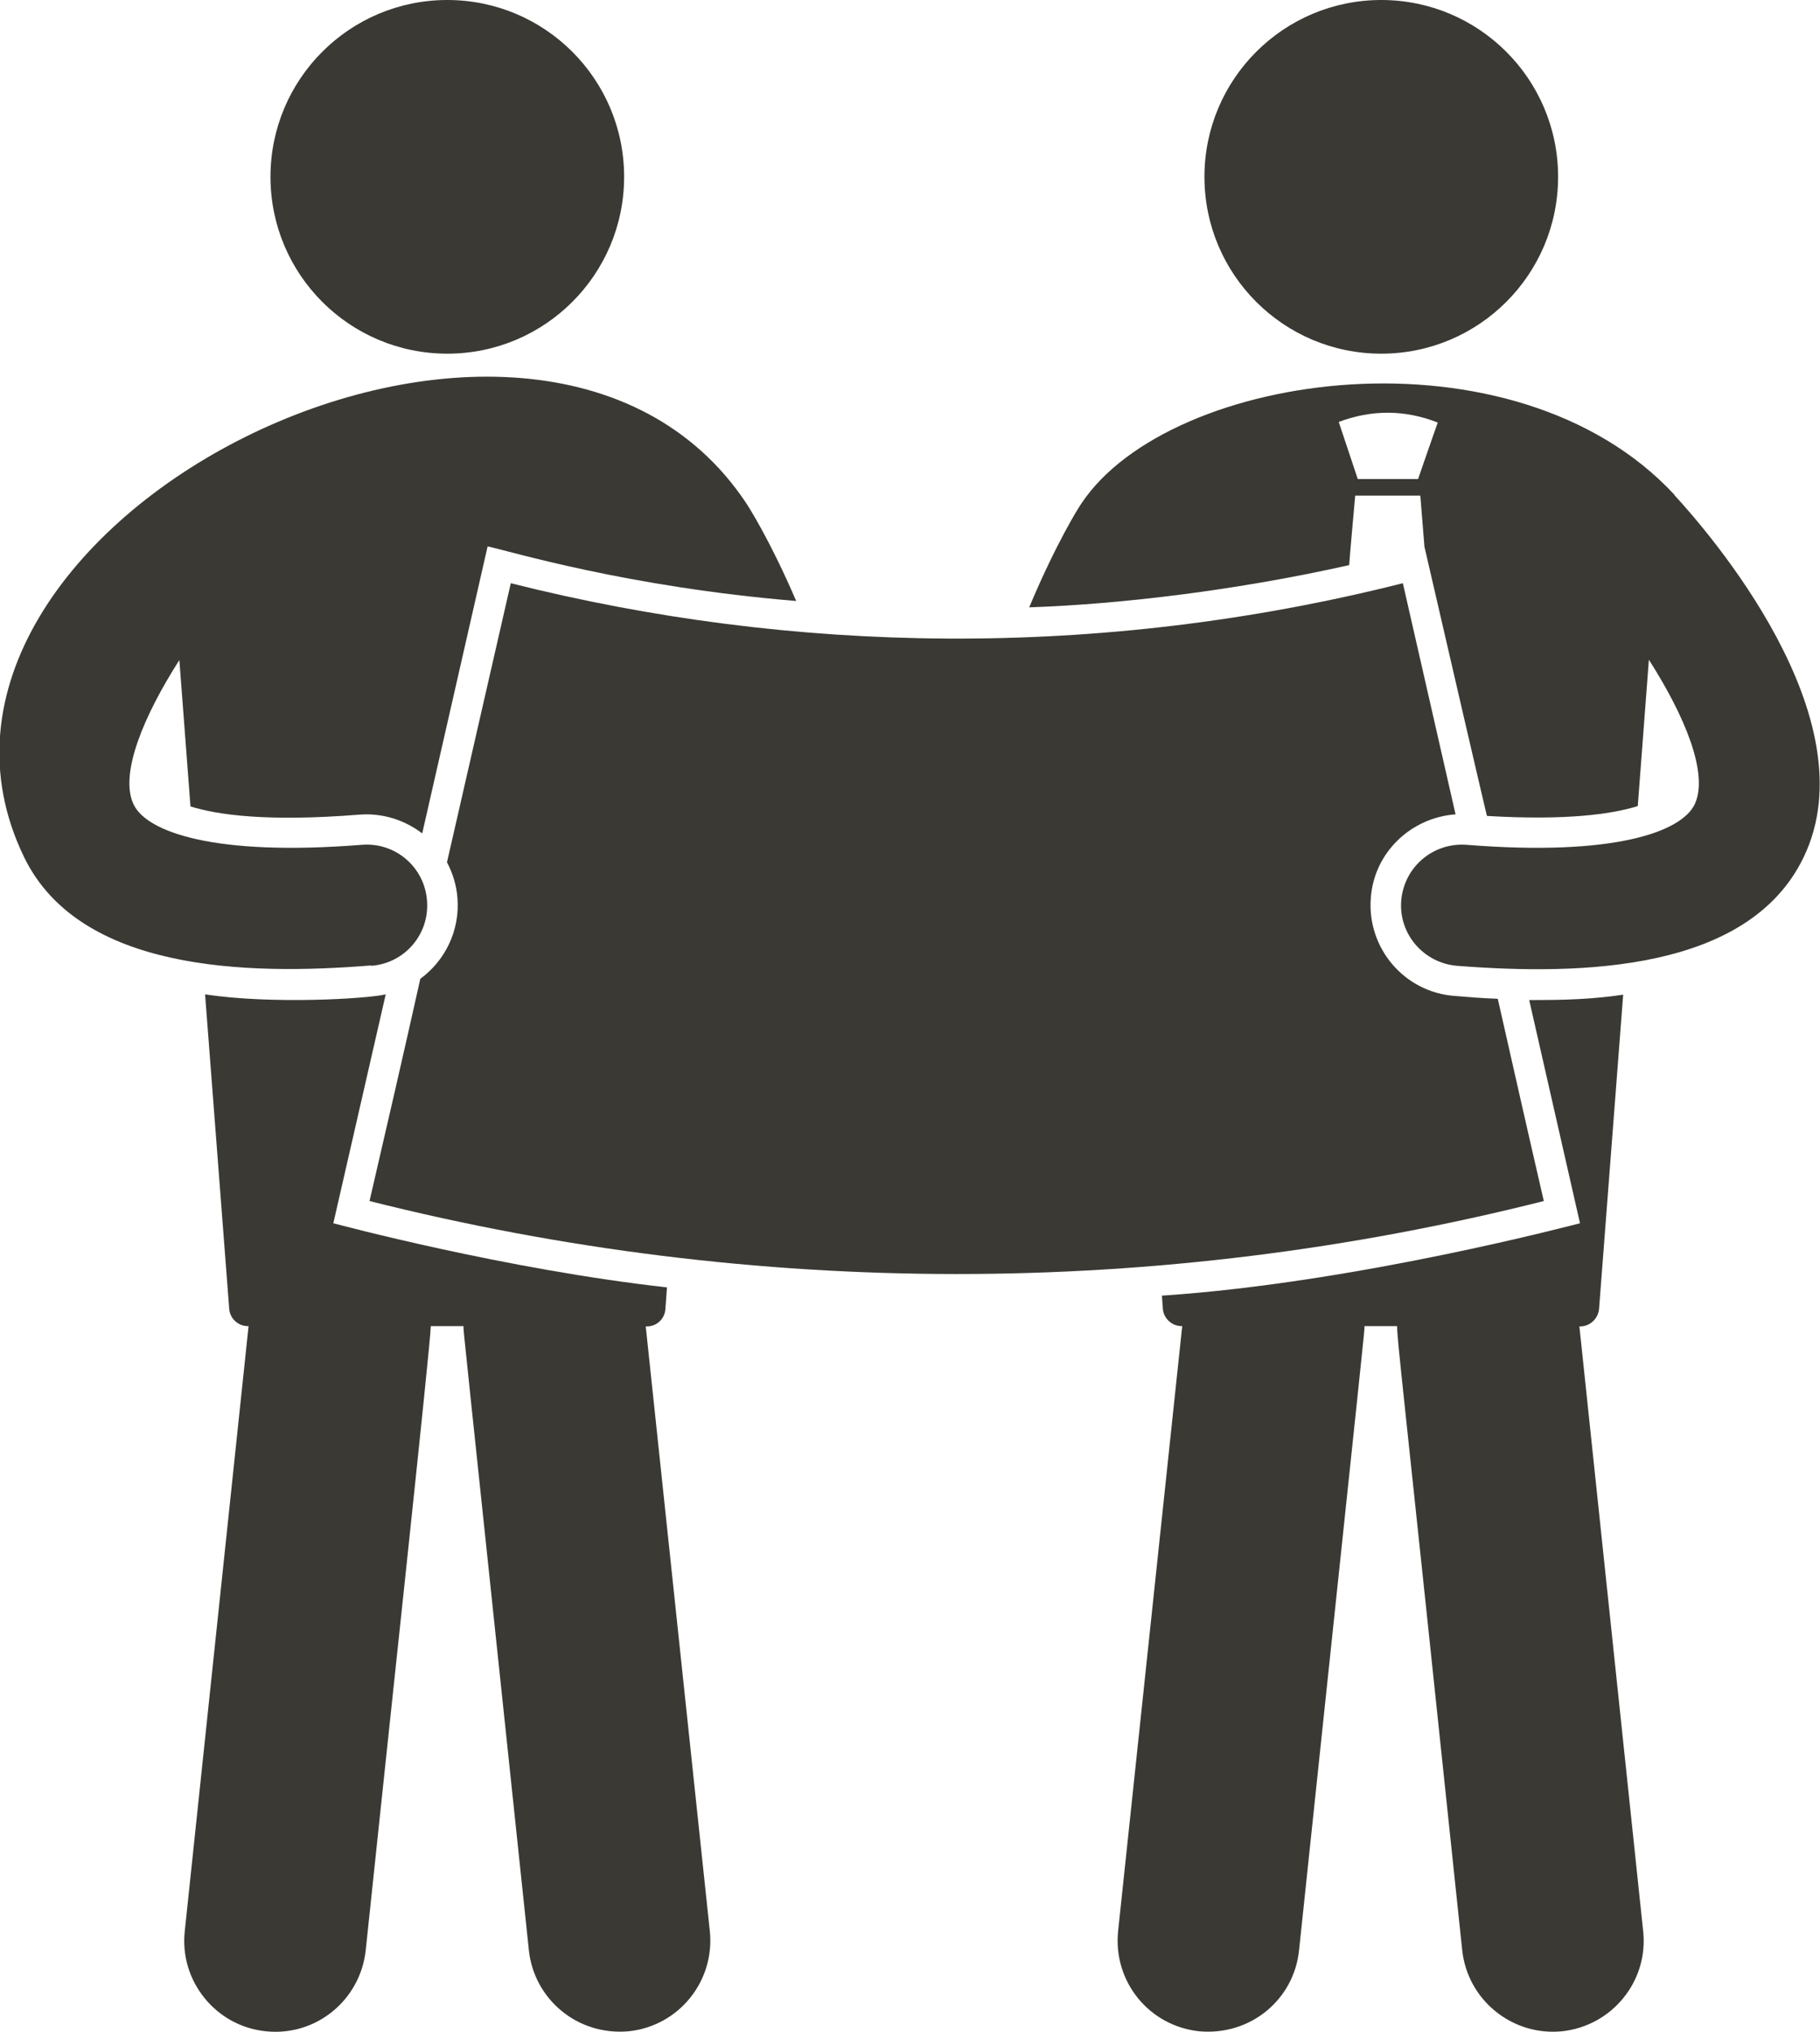
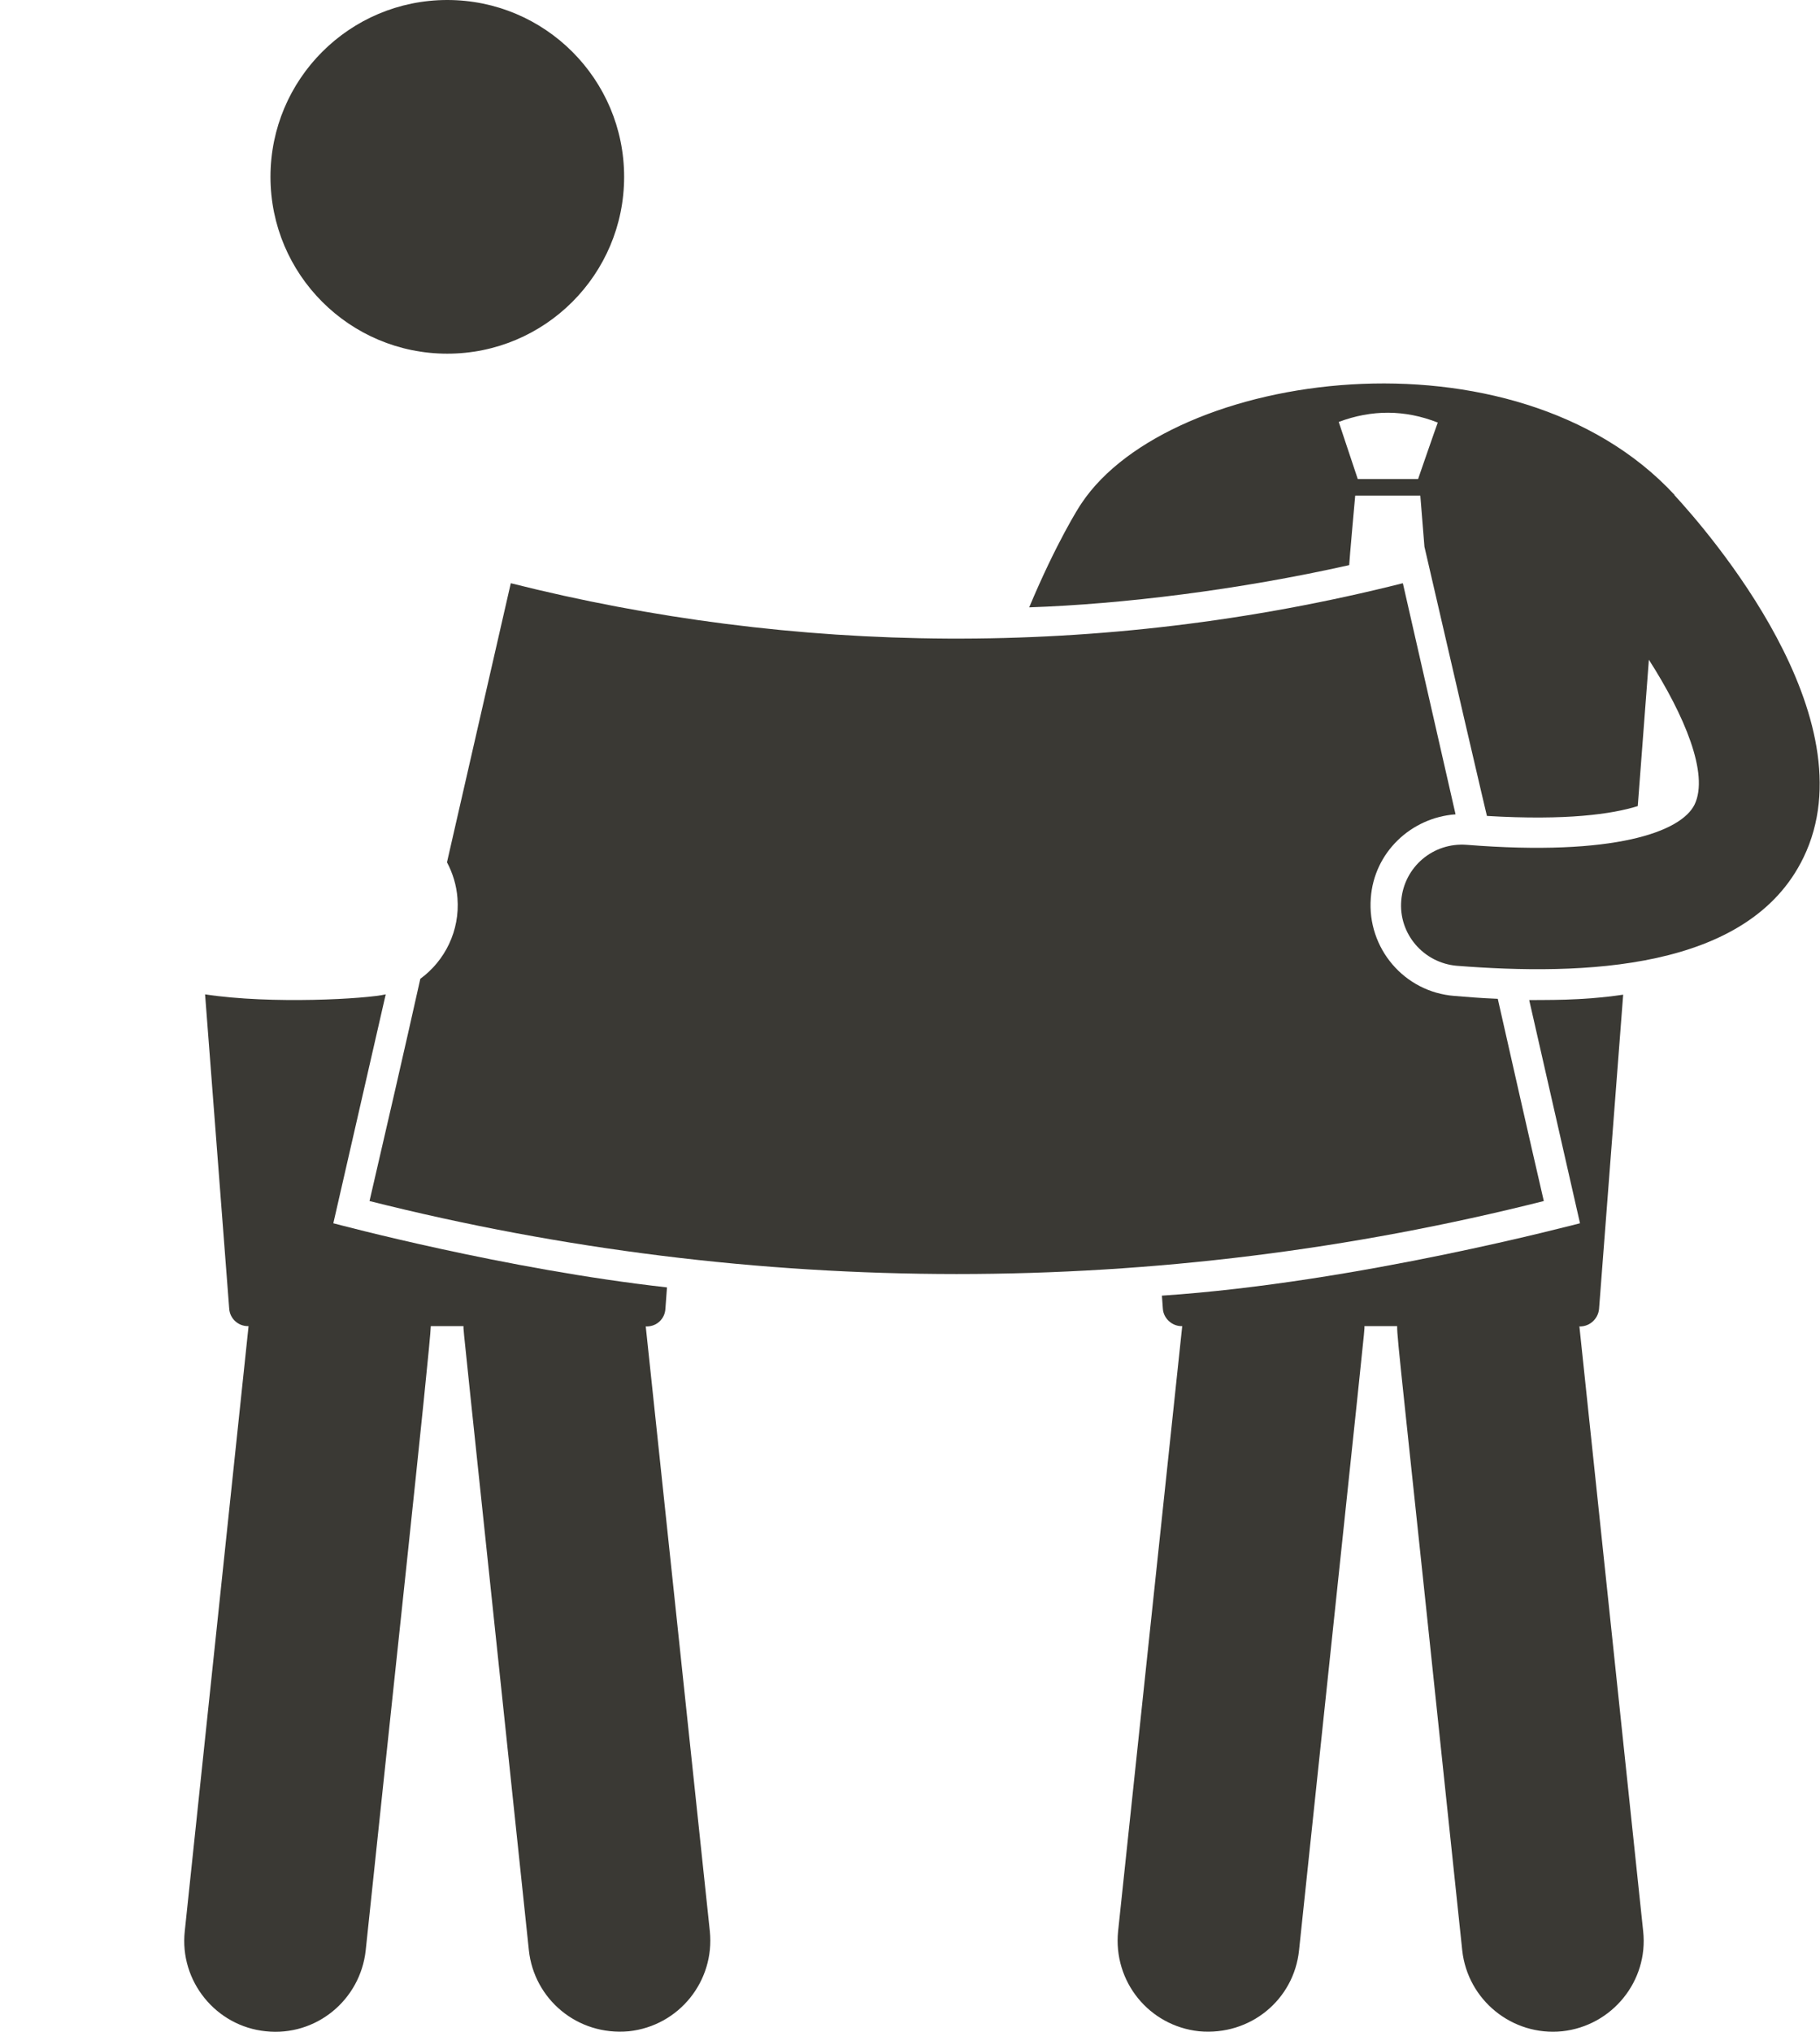
<svg xmlns="http://www.w3.org/2000/svg" id="Calque_2" viewBox="0 0 57.33 64">
  <defs>
    <style>.cls-1{fill:#3a3934;stroke-width:0px;}</style>
  </defs>
  <g id="Calque_1-2">
    <path class="cls-1" d="M20.35,41.78h.02c.32,0,.57-.24.59-.55l.05-.68c-5.1-.57-10.35-1.98-10.51-2.02l1.65-7.21c-.59.14-3.59.32-5.69,0l.76,9.9c.02.31.28.55.59.55h.02l-2.01,19.06c-.17,1.57.98,2.99,2.55,3.15,1.58.17,2.98-.98,3.15-2.55.68-6.5,2.05-19.15,2.05-19.66h1.03c0,.21-.09-.75,2.06,19.66.16,1.52,1.51,2.7,3.15,2.55,1.58-.17,2.71-1.58,2.55-3.15l-2.02-19.06Z" />
    <circle class="cls-1" cx="14.09" cy="5.57" r="5.57" />
    <path class="cls-1" d="M49.76,41.78h.01c.31,0,.57-.24.6-.55l.76-9.9c-1.35.2-2.5.16-2.96.17l1.6,7.03c-.1.02-7.01,1.87-13.17,2.28l.03.41c.02.31.29.55.59.55h.02l-2.02,19.06c-.16,1.58.97,2.98,2.55,3.15,1.62.15,2.99-1,3.15-2.55,2.16-20.48,2.06-19.44,2.06-19.66h1.03c0,.46.09.99,2.05,19.66.17,1.57,1.58,2.71,3.15,2.55,1.57-.17,2.72-1.58,2.55-3.15l-2.01-19.06Z" />
-     <circle class="cls-1" cx="43.51" cy="5.57" r="5.57" />
    <path class="cls-1" d="M47.18,31.46c-.53-.02-1-.06-1.36-.09-1.59-.12-2.76-1.51-2.64-3.08.1-1.44,1.27-2.54,2.67-2.64-.55-2.43-1.11-4.85-1.66-7.28-9.6,2.42-19.25,2.23-28.1,0-.67,2.93-1.34,5.86-2.01,8.79.18.34.3.72.33,1.13.08,1.02-.39,1.97-1.17,2.54-.52,2.33-1.06,4.67-1.6,7,12.16,3.06,24.82,3.07,36.99,0-.49-2.12-.97-4.25-1.45-6.37Z" />
-     <path class="cls-1" d="M11.7,30.42c1.05-.08,1.84-1,1.75-2.06-.08-1.05-1-1.84-2.06-1.75-4.66.37-6.77-.41-7.18-1.27-.46-.95.32-2.8,1.44-4.55l.35,4.61c.85.27,2.44.49,5.31.26.74-.06,1.44.17,1.99.59l2.06-9.04c.7.15,4.4,1.28,9.72,1.72-.82-1.91-1.5-2.97-1.58-3.09-6.64-9.96-27.82.69-22.74,11.16,1.74,3.58,6.97,3.73,10.92,3.41Z" />
    <path class="cls-1" d="M52.75,15.59c-5.05-5.45-15.89-3.92-18.68.26-.08.11-.8,1.25-1.65,3.28,2.94-.1,6.6-.55,10.08-1.33,0-.1.2-2.32.19-2.19h2.05l.13,1.61c.69,3,2.01,8.69,1.97,8.48,2.52.15,3.95-.06,4.75-.31l.35-4.61c1.12,1.75,1.9,3.6,1.44,4.56-.42.86-2.52,1.64-7.18,1.27-1.06-.08-1.97.7-2.06,1.75s.7,1.97,1.75,2.06c3.95.31,9.19.17,10.92-3.41,2.13-4.39-3.02-10.28-4.07-11.42ZM44.67,15.09h-1.9l-.6-1.8c1.04-.39,2.08-.39,3.12.02-.04.1-.66,1.89-.62,1.78Z" />
  </g>
</svg>